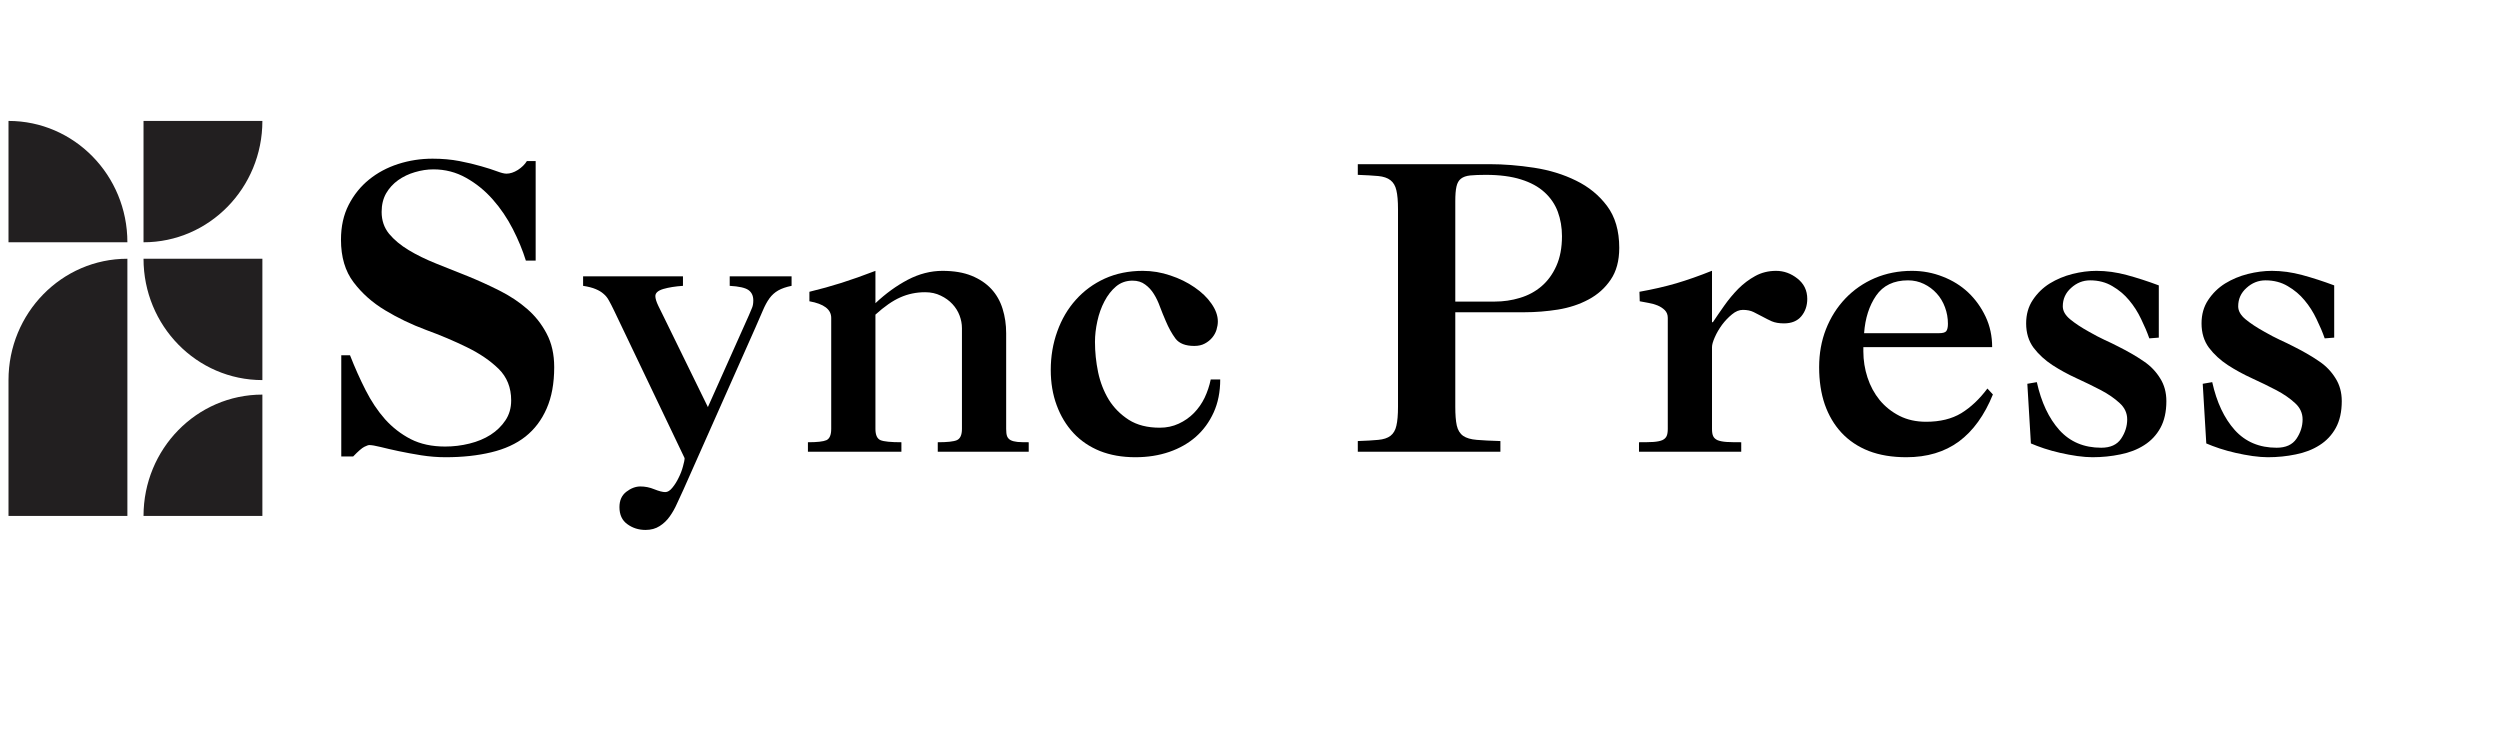
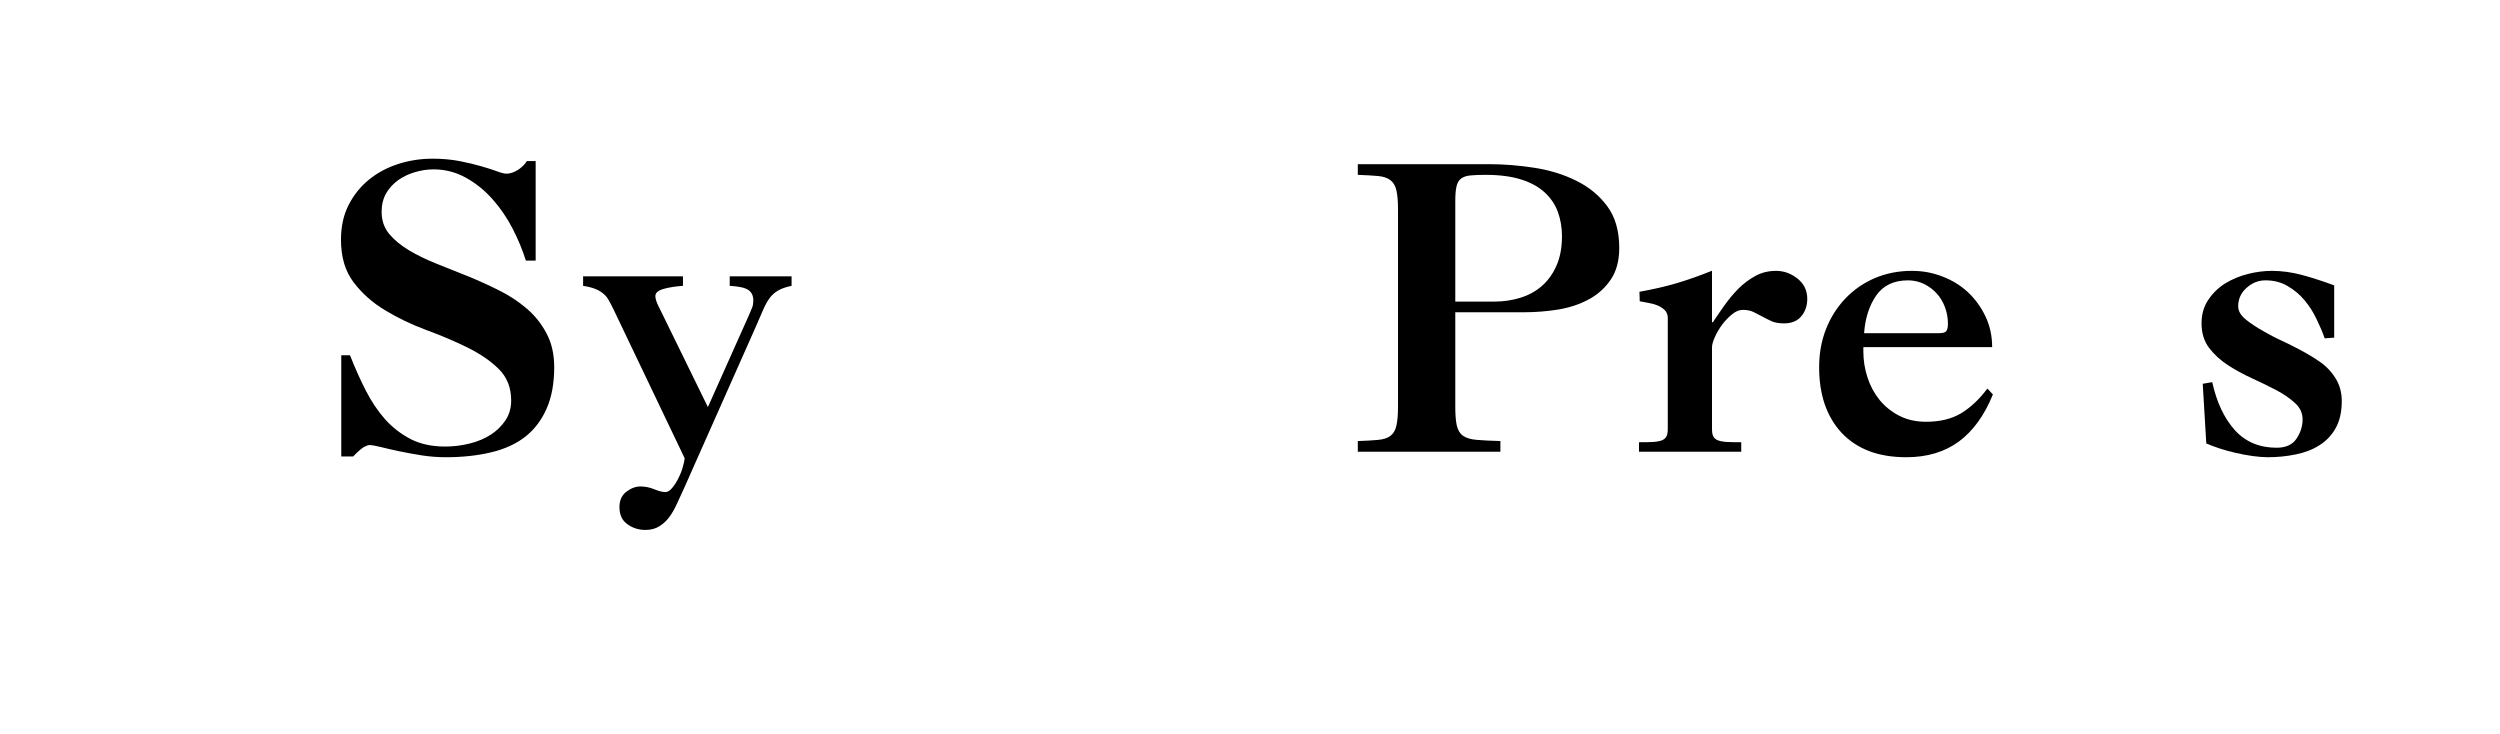
<svg xmlns="http://www.w3.org/2000/svg" width="351" zoomAndPan="magnify" viewBox="0 0 263.25 77.25" height="103" preserveAspectRatio="xMidYMid meet" version="1.0">
  <defs>
    <g />
    <clipPath id="676136ff24">
-       <path d="M 0.895 12.734 L 27.633 12.734 L 27.633 54.328 L 0.895 54.328 Z M 0.895 12.734 " clip-rule="nonzero" />
-     </clipPath>
+       </clipPath>
  </defs>
  <g clip-path="url(#676136ff24)">
    <path fill="#221f20" d="M 0.895 12.734 C 7.809 12.734 13.414 18.457 13.414 25.512 L 0.895 25.512 Z M 15.113 54.328 C 15.113 47.27 20.715 41.551 27.629 41.551 L 27.629 54.328 Z M 0.895 40.023 C 0.895 32.965 6.5 27.246 13.414 27.246 L 13.414 54.328 L 0.895 54.328 Z M 27.629 40.023 C 20.715 40.023 15.113 34.301 15.113 27.246 L 27.629 27.246 Z M 27.629 12.734 C 27.629 19.789 22.023 25.512 15.113 25.512 L 15.113 12.734 Z M 27.629 12.734 " fill-opacity="1" fill-rule="evenodd" />
  </g>
  <g fill="#000000" fill-opacity="1">
    <g transform="translate(33.155, 47.568)">
      <g>
        <path d="M 2.75 -22.328 C 2.75 -23.723 3.02 -24.945 3.562 -26 C 4.102 -27.051 4.816 -27.938 5.703 -28.656 C 6.586 -29.375 7.609 -29.922 8.766 -30.297 C 9.93 -30.672 11.141 -30.859 12.391 -30.859 C 13.422 -30.859 14.363 -30.773 15.219 -30.609 C 16.082 -30.441 16.848 -30.258 17.516 -30.062 C 18.18 -29.875 18.734 -29.695 19.172 -29.531 C 19.617 -29.363 19.953 -29.281 20.172 -29.281 C 20.555 -29.281 20.957 -29.41 21.375 -29.672 C 21.789 -29.941 22.109 -30.254 22.328 -30.609 L 23.25 -30.609 L 23.25 -20.125 L 22.219 -20.125 C 21.883 -21.207 21.426 -22.316 20.844 -23.453 C 20.258 -24.598 19.555 -25.633 18.734 -26.562 C 17.922 -27.488 16.984 -28.25 15.922 -28.844 C 14.867 -29.438 13.723 -29.734 12.484 -29.734 C 11.836 -29.734 11.188 -29.633 10.531 -29.438 C 9.883 -29.25 9.297 -28.969 8.766 -28.594 C 8.242 -28.219 7.82 -27.754 7.5 -27.203 C 7.188 -26.648 7.031 -26 7.031 -25.25 C 7.031 -24.363 7.289 -23.598 7.812 -22.953 C 8.344 -22.316 9.031 -21.742 9.875 -21.234 C 10.719 -20.723 11.688 -20.25 12.781 -19.812 C 13.883 -19.383 14.992 -18.941 16.109 -18.484 C 17.234 -18.023 18.344 -17.52 19.438 -16.969 C 20.539 -16.414 21.516 -15.77 22.359 -15.031 C 23.203 -14.301 23.883 -13.438 24.406 -12.438 C 24.938 -11.438 25.203 -10.258 25.203 -8.906 C 25.203 -7.207 24.938 -5.754 24.406 -4.547 C 23.883 -3.348 23.141 -2.363 22.172 -1.594 C 21.203 -0.832 20 -0.281 18.562 0.062 C 17.133 0.406 15.535 0.578 13.766 0.578 C 12.91 0.578 12.055 0.508 11.203 0.375 C 10.359 0.238 9.566 0.094 8.828 -0.062 C 8.098 -0.219 7.461 -0.363 6.922 -0.5 C 6.379 -0.633 5.984 -0.703 5.734 -0.703 C 5.629 -0.703 5.453 -0.641 5.203 -0.516 C 4.953 -0.391 4.562 -0.051 4.031 0.5 L 2.781 0.5 L 2.781 -10.156 L 3.703 -10.156 C 4.203 -8.875 4.75 -7.648 5.344 -6.484 C 5.938 -5.316 6.617 -4.297 7.391 -3.422 C 8.172 -2.555 9.07 -1.859 10.094 -1.328 C 11.125 -0.805 12.332 -0.547 13.719 -0.547 C 14.582 -0.547 15.438 -0.648 16.281 -0.859 C 17.125 -1.066 17.863 -1.375 18.5 -1.781 C 19.145 -2.195 19.664 -2.703 20.062 -3.297 C 20.469 -3.898 20.672 -4.602 20.672 -5.406 C 20.672 -6.758 20.227 -7.867 19.344 -8.734 C 18.457 -9.598 17.348 -10.352 16.016 -11 C 14.68 -11.656 13.242 -12.266 11.703 -12.828 C 10.172 -13.398 8.738 -14.086 7.406 -14.891 C 6.07 -15.691 4.961 -16.676 4.078 -17.844 C 3.191 -19.008 2.75 -20.504 2.75 -22.328 Z M 2.75 -22.328 " />
      </g>
    </g>
  </g>
  <g fill="#000000" fill-opacity="1">
    <g transform="translate(60.9, 47.568)">
      <g>
        <path d="M 11.016 -18.469 L 11.016 -17.469 C 10.211 -17.414 9.523 -17.305 8.953 -17.141 C 8.391 -16.973 8.109 -16.723 8.109 -16.391 C 8.109 -16.141 8.211 -15.797 8.422 -15.359 C 8.629 -14.93 8.801 -14.582 8.938 -14.312 L 13.641 -4.703 L 17.969 -14.391 C 18.102 -14.723 18.211 -14.984 18.297 -15.172 C 18.379 -15.367 18.422 -15.625 18.422 -15.938 C 18.422 -16.426 18.25 -16.789 17.906 -17.031 C 17.562 -17.27 16.906 -17.414 15.938 -17.469 L 15.938 -18.469 L 22.453 -18.469 L 22.453 -17.469 C 21.879 -17.352 21.41 -17.191 21.047 -16.984 C 20.68 -16.773 20.375 -16.5 20.125 -16.156 C 19.875 -15.812 19.641 -15.379 19.422 -14.859 C 19.203 -14.348 18.941 -13.75 18.641 -13.062 L 11.062 4 C 10.844 4.469 10.617 4.953 10.391 5.453 C 10.172 5.953 9.914 6.406 9.625 6.812 C 9.332 7.227 8.977 7.566 8.562 7.828 C 8.145 8.098 7.648 8.234 7.078 8.234 C 6.348 8.234 5.707 8.031 5.156 7.625 C 4.602 7.227 4.328 6.629 4.328 5.828 C 4.328 5.129 4.566 4.594 5.047 4.219 C 5.535 3.844 6.031 3.656 6.531 3.656 C 7.031 3.656 7.52 3.754 8 3.953 C 8.488 4.148 8.875 4.25 9.156 4.25 C 9.406 4.25 9.656 4.094 9.906 3.781 C 10.156 3.477 10.375 3.129 10.562 2.734 C 10.758 2.348 10.91 1.953 11.016 1.547 C 11.129 1.148 11.188 0.859 11.188 0.672 L 3.75 -14.891 C 3.551 -15.305 3.375 -15.648 3.219 -15.922 C 3.07 -16.203 2.883 -16.438 2.656 -16.625 C 2.438 -16.82 2.16 -16.988 1.828 -17.125 C 1.492 -17.27 1.051 -17.383 0.5 -17.469 L 0.5 -18.469 Z M 11.016 -18.469 " />
      </g>
    </g>
    <g transform="translate(84.027, 47.568)">
      <g>
-         <path d="M 8.156 -15.641 C 9.238 -16.66 10.375 -17.484 11.562 -18.109 C 12.758 -18.734 13.977 -19.047 15.219 -19.047 C 16.414 -19.047 17.438 -18.875 18.281 -18.531 C 19.125 -18.188 19.816 -17.723 20.359 -17.141 C 20.898 -16.555 21.297 -15.859 21.547 -15.047 C 21.797 -14.242 21.922 -13.391 21.922 -12.484 L 21.922 -2.406 C 21.922 -2.07 21.953 -1.816 22.016 -1.641 C 22.086 -1.461 22.211 -1.32 22.391 -1.219 C 22.578 -1.125 22.82 -1.062 23.125 -1.031 C 23.426 -1.008 23.816 -1 24.297 -1 L 24.297 0 L 14.719 0 L 14.719 -1 C 15.719 -1 16.391 -1.07 16.734 -1.219 C 17.086 -1.375 17.266 -1.77 17.266 -2.406 L 17.266 -13.016 C 17.266 -13.461 17.18 -13.906 17.016 -14.344 C 16.848 -14.789 16.598 -15.191 16.266 -15.547 C 15.93 -15.91 15.52 -16.207 15.031 -16.438 C 14.551 -16.676 14.004 -16.797 13.391 -16.797 C 12.453 -16.797 11.578 -16.613 10.766 -16.25 C 9.961 -15.895 9.094 -15.289 8.156 -14.438 L 8.156 -2.406 C 8.156 -1.77 8.332 -1.375 8.688 -1.219 C 9.051 -1.07 9.785 -1 10.891 -1 L 10.891 0 L 1.047 0 L 1.047 -1 C 2.016 -1 2.664 -1.07 3 -1.219 C 3.332 -1.375 3.5 -1.77 3.5 -2.406 L 3.5 -14.094 C 3.5 -14.988 2.734 -15.57 1.203 -15.844 L 1.203 -16.844 C 2.367 -17.125 3.492 -17.438 4.578 -17.781 C 5.66 -18.125 6.852 -18.547 8.156 -19.047 Z M 8.156 -15.641 " />
-       </g>
+         </g>
    </g>
    <g transform="translate(109.442, 47.568)">
      <g>
-         <path d="M 1.203 -8.609 C 1.203 -10.047 1.43 -11.398 1.891 -12.672 C 2.348 -13.953 3 -15.062 3.844 -16 C 4.688 -16.945 5.703 -17.691 6.891 -18.234 C 8.086 -18.773 9.422 -19.047 10.891 -19.047 C 11.891 -19.047 12.859 -18.883 13.797 -18.562 C 14.742 -18.25 15.594 -17.832 16.344 -17.312 C 17.094 -16.801 17.688 -16.227 18.125 -15.594 C 18.57 -14.957 18.797 -14.332 18.797 -13.719 C 18.797 -13.445 18.75 -13.156 18.656 -12.844 C 18.562 -12.539 18.41 -12.266 18.203 -12.016 C 17.992 -11.766 17.734 -11.555 17.422 -11.391 C 17.117 -11.223 16.75 -11.141 16.312 -11.141 C 15.395 -11.141 14.738 -11.395 14.344 -11.906 C 13.957 -12.426 13.613 -13.047 13.312 -13.766 C 13.094 -14.266 12.891 -14.766 12.703 -15.266 C 12.523 -15.766 12.312 -16.211 12.062 -16.609 C 11.812 -17.016 11.504 -17.348 11.141 -17.609 C 10.785 -17.879 10.344 -18.016 9.812 -18.016 C 9.145 -18.016 8.566 -17.812 8.078 -17.406 C 7.598 -17 7.191 -16.477 6.859 -15.844 C 6.523 -15.207 6.273 -14.508 6.109 -13.75 C 5.941 -12.988 5.859 -12.258 5.859 -11.562 C 5.859 -10.508 5.969 -9.445 6.188 -8.375 C 6.414 -7.312 6.789 -6.348 7.312 -5.484 C 7.844 -4.629 8.547 -3.922 9.422 -3.359 C 10.297 -2.805 11.383 -2.531 12.688 -2.531 C 13.406 -2.531 14.066 -2.672 14.672 -2.953 C 15.285 -3.234 15.82 -3.609 16.281 -4.078 C 16.738 -4.547 17.113 -5.082 17.406 -5.688 C 17.695 -6.301 17.91 -6.941 18.047 -7.609 L 19.047 -7.609 C 19.047 -6.305 18.816 -5.148 18.359 -4.141 C 17.898 -3.129 17.273 -2.273 16.484 -1.578 C 15.703 -0.891 14.77 -0.359 13.688 0.016 C 12.602 0.391 11.41 0.578 10.109 0.578 C 8.723 0.578 7.477 0.359 6.375 -0.078 C 5.281 -0.523 4.352 -1.156 3.594 -1.969 C 2.832 -2.789 2.242 -3.766 1.828 -4.891 C 1.41 -6.016 1.203 -7.254 1.203 -8.609 Z M 1.203 -8.609 " />
-       </g>
+         </g>
    </g>
    <g transform="translate(130.24, 47.568)">
      <g />
    </g>
  </g>
  <g fill="#000000" fill-opacity="1">
    <g transform="translate(141.804, 47.568)">
      <g>
        <path d="M 11.438 -15.812 L 15.594 -15.812 C 16.508 -15.812 17.395 -15.941 18.25 -16.203 C 19.113 -16.461 19.867 -16.867 20.516 -17.422 C 21.172 -17.984 21.691 -18.695 22.078 -19.562 C 22.473 -20.438 22.672 -21.484 22.672 -22.703 C 22.672 -23.617 22.523 -24.473 22.234 -25.266 C 21.941 -26.055 21.473 -26.742 20.828 -27.328 C 20.191 -27.91 19.367 -28.359 18.359 -28.672 C 17.348 -28.992 16.109 -29.156 14.641 -29.156 C 13.973 -29.156 13.43 -29.133 13.016 -29.094 C 12.598 -29.051 12.27 -28.938 12.031 -28.75 C 11.801 -28.57 11.645 -28.297 11.562 -27.922 C 11.477 -27.555 11.438 -27.039 11.438 -26.375 Z M 15.016 -30.281 C 16.535 -30.281 18.109 -30.156 19.734 -29.906 C 21.359 -29.656 22.832 -29.203 24.156 -28.547 C 25.488 -27.898 26.578 -27.008 27.422 -25.875 C 28.273 -24.738 28.703 -23.27 28.703 -21.469 C 28.703 -20.102 28.398 -18.984 27.797 -18.109 C 27.203 -17.234 26.426 -16.539 25.469 -16.031 C 24.52 -15.52 23.445 -15.164 22.25 -14.969 C 21.062 -14.781 19.883 -14.688 18.719 -14.688 L 11.438 -14.688 L 11.438 -4.734 C 11.438 -3.91 11.488 -3.254 11.594 -2.766 C 11.707 -2.273 11.93 -1.91 12.266 -1.672 C 12.598 -1.441 13.078 -1.301 13.703 -1.25 C 14.328 -1.195 15.156 -1.156 16.188 -1.125 L 16.188 0 L 1.172 0 L 1.172 -1.125 C 2.055 -1.156 2.773 -1.195 3.328 -1.25 C 3.879 -1.301 4.305 -1.441 4.609 -1.672 C 4.922 -1.91 5.129 -2.266 5.234 -2.734 C 5.348 -3.211 5.406 -3.879 5.406 -4.734 L 5.406 -25.531 C 5.406 -26.395 5.348 -27.062 5.234 -27.531 C 5.129 -28 4.922 -28.352 4.609 -28.594 C 4.305 -28.832 3.879 -28.977 3.328 -29.031 C 2.773 -29.082 2.055 -29.125 1.172 -29.156 L 1.172 -30.281 Z M 15.016 -30.281 " />
      </g>
    </g>
  </g>
  <g fill="#000000" fill-opacity="1">
    <g transform="translate(171.836, 47.568)">
      <g>
        <path d="M 8.438 -13.641 L 8.531 -13.641 C 8.883 -14.172 9.285 -14.754 9.734 -15.391 C 10.18 -16.023 10.672 -16.613 11.203 -17.156 C 11.742 -17.695 12.336 -18.145 12.984 -18.5 C 13.641 -18.863 14.375 -19.047 15.188 -19.047 C 16.008 -19.047 16.758 -18.773 17.438 -18.234 C 18.125 -17.691 18.469 -16.977 18.469 -16.094 C 18.469 -15.375 18.258 -14.766 17.844 -14.266 C 17.426 -13.766 16.816 -13.516 16.016 -13.516 C 15.516 -13.516 15.086 -13.586 14.734 -13.734 C 14.391 -13.891 14.066 -14.051 13.766 -14.219 C 13.461 -14.383 13.148 -14.547 12.828 -14.703 C 12.516 -14.859 12.133 -14.938 11.688 -14.938 C 11.301 -14.938 10.922 -14.781 10.547 -14.469 C 10.172 -14.164 9.82 -13.801 9.5 -13.375 C 9.188 -12.945 8.93 -12.508 8.734 -12.062 C 8.535 -11.613 8.438 -11.266 8.438 -11.016 L 8.438 -2.406 C 8.438 -2.07 8.477 -1.816 8.562 -1.641 C 8.645 -1.461 8.797 -1.32 9.016 -1.219 C 9.242 -1.125 9.555 -1.062 9.953 -1.031 C 10.359 -1.008 10.879 -1 11.516 -1 L 11.516 0 L 0.75 0 L 0.75 -1 C 1.352 -1 1.859 -1.008 2.266 -1.031 C 2.672 -1.062 2.984 -1.125 3.203 -1.219 C 3.422 -1.32 3.57 -1.461 3.656 -1.641 C 3.738 -1.816 3.781 -2.07 3.781 -2.406 L 3.781 -14.094 C 3.781 -14.426 3.676 -14.695 3.469 -14.906 C 3.258 -15.113 3.004 -15.281 2.703 -15.406 C 2.398 -15.531 2.082 -15.617 1.75 -15.672 C 1.414 -15.734 1.109 -15.789 0.828 -15.844 L 0.797 -16.844 C 2.203 -17.094 3.492 -17.391 4.672 -17.734 C 5.859 -18.086 7.102 -18.523 8.406 -19.047 L 8.438 -19.047 Z M 8.438 -13.641 " />
      </g>
    </g>
  </g>
  <g fill="#000000" fill-opacity="1">
    <g transform="translate(190.305, 47.568)">
      <g>
        <path d="M 13.891 -12.484 C 14.273 -12.484 14.523 -12.555 14.641 -12.703 C 14.754 -12.859 14.812 -13.113 14.812 -13.469 C 14.812 -14.082 14.707 -14.664 14.5 -15.219 C 14.289 -15.781 14 -16.266 13.625 -16.672 C 13.25 -17.086 12.801 -17.422 12.281 -17.672 C 11.77 -17.922 11.211 -18.047 10.609 -18.047 C 9.109 -18.047 7.988 -17.508 7.25 -16.438 C 6.52 -15.375 6.098 -14.055 5.984 -12.484 Z M 1.25 -8.906 C 1.25 -10.344 1.488 -11.676 1.969 -12.906 C 2.457 -14.145 3.141 -15.223 4.016 -16.141 C 4.891 -17.055 5.922 -17.77 7.109 -18.281 C 8.305 -18.789 9.609 -19.047 11.016 -19.047 C 12.16 -19.047 13.242 -18.844 14.266 -18.438 C 15.297 -18.039 16.191 -17.484 16.953 -16.766 C 17.711 -16.047 18.32 -15.195 18.781 -14.219 C 19.238 -13.25 19.469 -12.18 19.469 -11.016 L 5.906 -11.016 L 5.906 -10.562 C 5.906 -9.625 6.051 -8.707 6.344 -7.812 C 6.633 -6.926 7.062 -6.133 7.625 -5.438 C 8.195 -4.75 8.891 -4.195 9.703 -3.781 C 10.523 -3.363 11.461 -3.156 12.516 -3.156 C 13.984 -3.156 15.219 -3.457 16.219 -4.062 C 17.219 -4.676 18.133 -5.539 18.969 -6.656 L 19.547 -6.031 C 18.66 -3.844 17.469 -2.191 15.969 -1.078 C 14.469 0.023 12.625 0.578 10.438 0.578 C 8.938 0.578 7.617 0.359 6.484 -0.078 C 5.348 -0.523 4.391 -1.164 3.609 -2 C 2.836 -2.832 2.25 -3.828 1.844 -4.984 C 1.445 -6.148 1.25 -7.457 1.25 -8.906 Z M 1.25 -8.906 " />
      </g>
    </g>
    <g transform="translate(211.103, 47.568)">
      <g>
-         <path d="M 2.25 -13.516 C 2.25 -14.461 2.484 -15.285 2.953 -15.984 C 3.422 -16.691 4.016 -17.27 4.734 -17.719 C 5.461 -18.164 6.258 -18.5 7.125 -18.719 C 8 -18.938 8.844 -19.047 9.656 -19.047 C 10.707 -19.047 11.77 -18.898 12.844 -18.609 C 13.926 -18.316 15.051 -17.953 16.219 -17.516 L 16.219 -12.016 L 15.219 -11.938 C 15 -12.57 14.711 -13.25 14.359 -13.969 C 14.016 -14.695 13.594 -15.359 13.094 -15.953 C 12.602 -16.547 12.016 -17.039 11.328 -17.438 C 10.648 -17.844 9.867 -18.047 8.984 -18.047 C 8.234 -18.047 7.566 -17.781 6.984 -17.25 C 6.398 -16.727 6.109 -16.082 6.109 -15.312 C 6.109 -14.832 6.363 -14.379 6.875 -13.953 C 7.395 -13.523 8.055 -13.086 8.859 -12.641 C 9.441 -12.305 9.988 -12.02 10.5 -11.781 C 11.008 -11.551 11.492 -11.316 11.953 -11.078 C 12.41 -10.848 12.859 -10.609 13.297 -10.359 C 13.742 -10.109 14.207 -9.816 14.688 -9.484 C 15.375 -9.016 15.93 -8.43 16.359 -7.734 C 16.797 -7.047 17.016 -6.242 17.016 -5.328 C 17.016 -4.211 16.805 -3.273 16.391 -2.516 C 15.973 -1.754 15.398 -1.145 14.672 -0.688 C 13.953 -0.227 13.117 0.094 12.172 0.281 C 11.234 0.477 10.254 0.578 9.234 0.578 C 8.766 0.578 8.227 0.535 7.625 0.453 C 7.031 0.367 6.441 0.258 5.859 0.125 C 5.273 -0.008 4.707 -0.164 4.156 -0.344 C 3.602 -0.531 3.133 -0.707 2.75 -0.875 L 2.375 -7.156 L 3.375 -7.328 C 3.844 -5.211 4.633 -3.531 5.75 -2.281 C 6.875 -1.039 8.344 -0.422 10.156 -0.422 C 11.125 -0.422 11.82 -0.738 12.25 -1.375 C 12.676 -2.008 12.891 -2.688 12.891 -3.406 C 12.891 -4.07 12.625 -4.645 12.094 -5.125 C 11.57 -5.613 10.914 -6.066 10.125 -6.484 C 9.332 -6.898 8.477 -7.316 7.562 -7.734 C 6.656 -8.148 5.805 -8.613 5.016 -9.125 C 4.223 -9.645 3.562 -10.254 3.031 -10.953 C 2.508 -11.66 2.25 -12.516 2.25 -13.516 Z M 2.25 -13.516 " />
-       </g>
+         </g>
    </g>
    <g transform="translate(229.572, 47.568)">
      <g>
        <path d="M 2.25 -13.516 C 2.25 -14.461 2.484 -15.285 2.953 -15.984 C 3.422 -16.691 4.016 -17.27 4.734 -17.719 C 5.461 -18.164 6.258 -18.5 7.125 -18.719 C 8 -18.938 8.844 -19.047 9.656 -19.047 C 10.707 -19.047 11.77 -18.898 12.844 -18.609 C 13.926 -18.316 15.051 -17.953 16.219 -17.516 L 16.219 -12.016 L 15.219 -11.938 C 15 -12.57 14.711 -13.25 14.359 -13.969 C 14.016 -14.695 13.594 -15.359 13.094 -15.953 C 12.602 -16.547 12.016 -17.039 11.328 -17.438 C 10.648 -17.844 9.867 -18.047 8.984 -18.047 C 8.234 -18.047 7.566 -17.781 6.984 -17.25 C 6.398 -16.727 6.109 -16.082 6.109 -15.312 C 6.109 -14.832 6.363 -14.379 6.875 -13.953 C 7.395 -13.523 8.055 -13.086 8.859 -12.641 C 9.441 -12.305 9.988 -12.02 10.5 -11.781 C 11.008 -11.551 11.492 -11.316 11.953 -11.078 C 12.41 -10.848 12.859 -10.609 13.297 -10.359 C 13.742 -10.109 14.207 -9.816 14.688 -9.484 C 15.375 -9.016 15.93 -8.43 16.359 -7.734 C 16.797 -7.047 17.016 -6.242 17.016 -5.328 C 17.016 -4.211 16.805 -3.273 16.391 -2.516 C 15.973 -1.754 15.398 -1.145 14.672 -0.688 C 13.953 -0.227 13.117 0.094 12.172 0.281 C 11.234 0.477 10.254 0.578 9.234 0.578 C 8.766 0.578 8.227 0.535 7.625 0.453 C 7.031 0.367 6.441 0.258 5.859 0.125 C 5.273 -0.008 4.707 -0.164 4.156 -0.344 C 3.602 -0.531 3.133 -0.707 2.75 -0.875 L 2.375 -7.156 L 3.375 -7.328 C 3.844 -5.211 4.633 -3.531 5.75 -2.281 C 6.875 -1.039 8.344 -0.422 10.156 -0.422 C 11.125 -0.422 11.82 -0.738 12.25 -1.375 C 12.676 -2.008 12.891 -2.688 12.891 -3.406 C 12.891 -4.07 12.625 -4.645 12.094 -5.125 C 11.57 -5.613 10.914 -6.066 10.125 -6.484 C 9.332 -6.898 8.477 -7.316 7.562 -7.734 C 6.656 -8.148 5.805 -8.613 5.016 -9.125 C 4.223 -9.645 3.562 -10.254 3.031 -10.953 C 2.508 -11.66 2.25 -12.516 2.25 -13.516 Z M 2.25 -13.516 " />
      </g>
    </g>
  </g>
</svg>